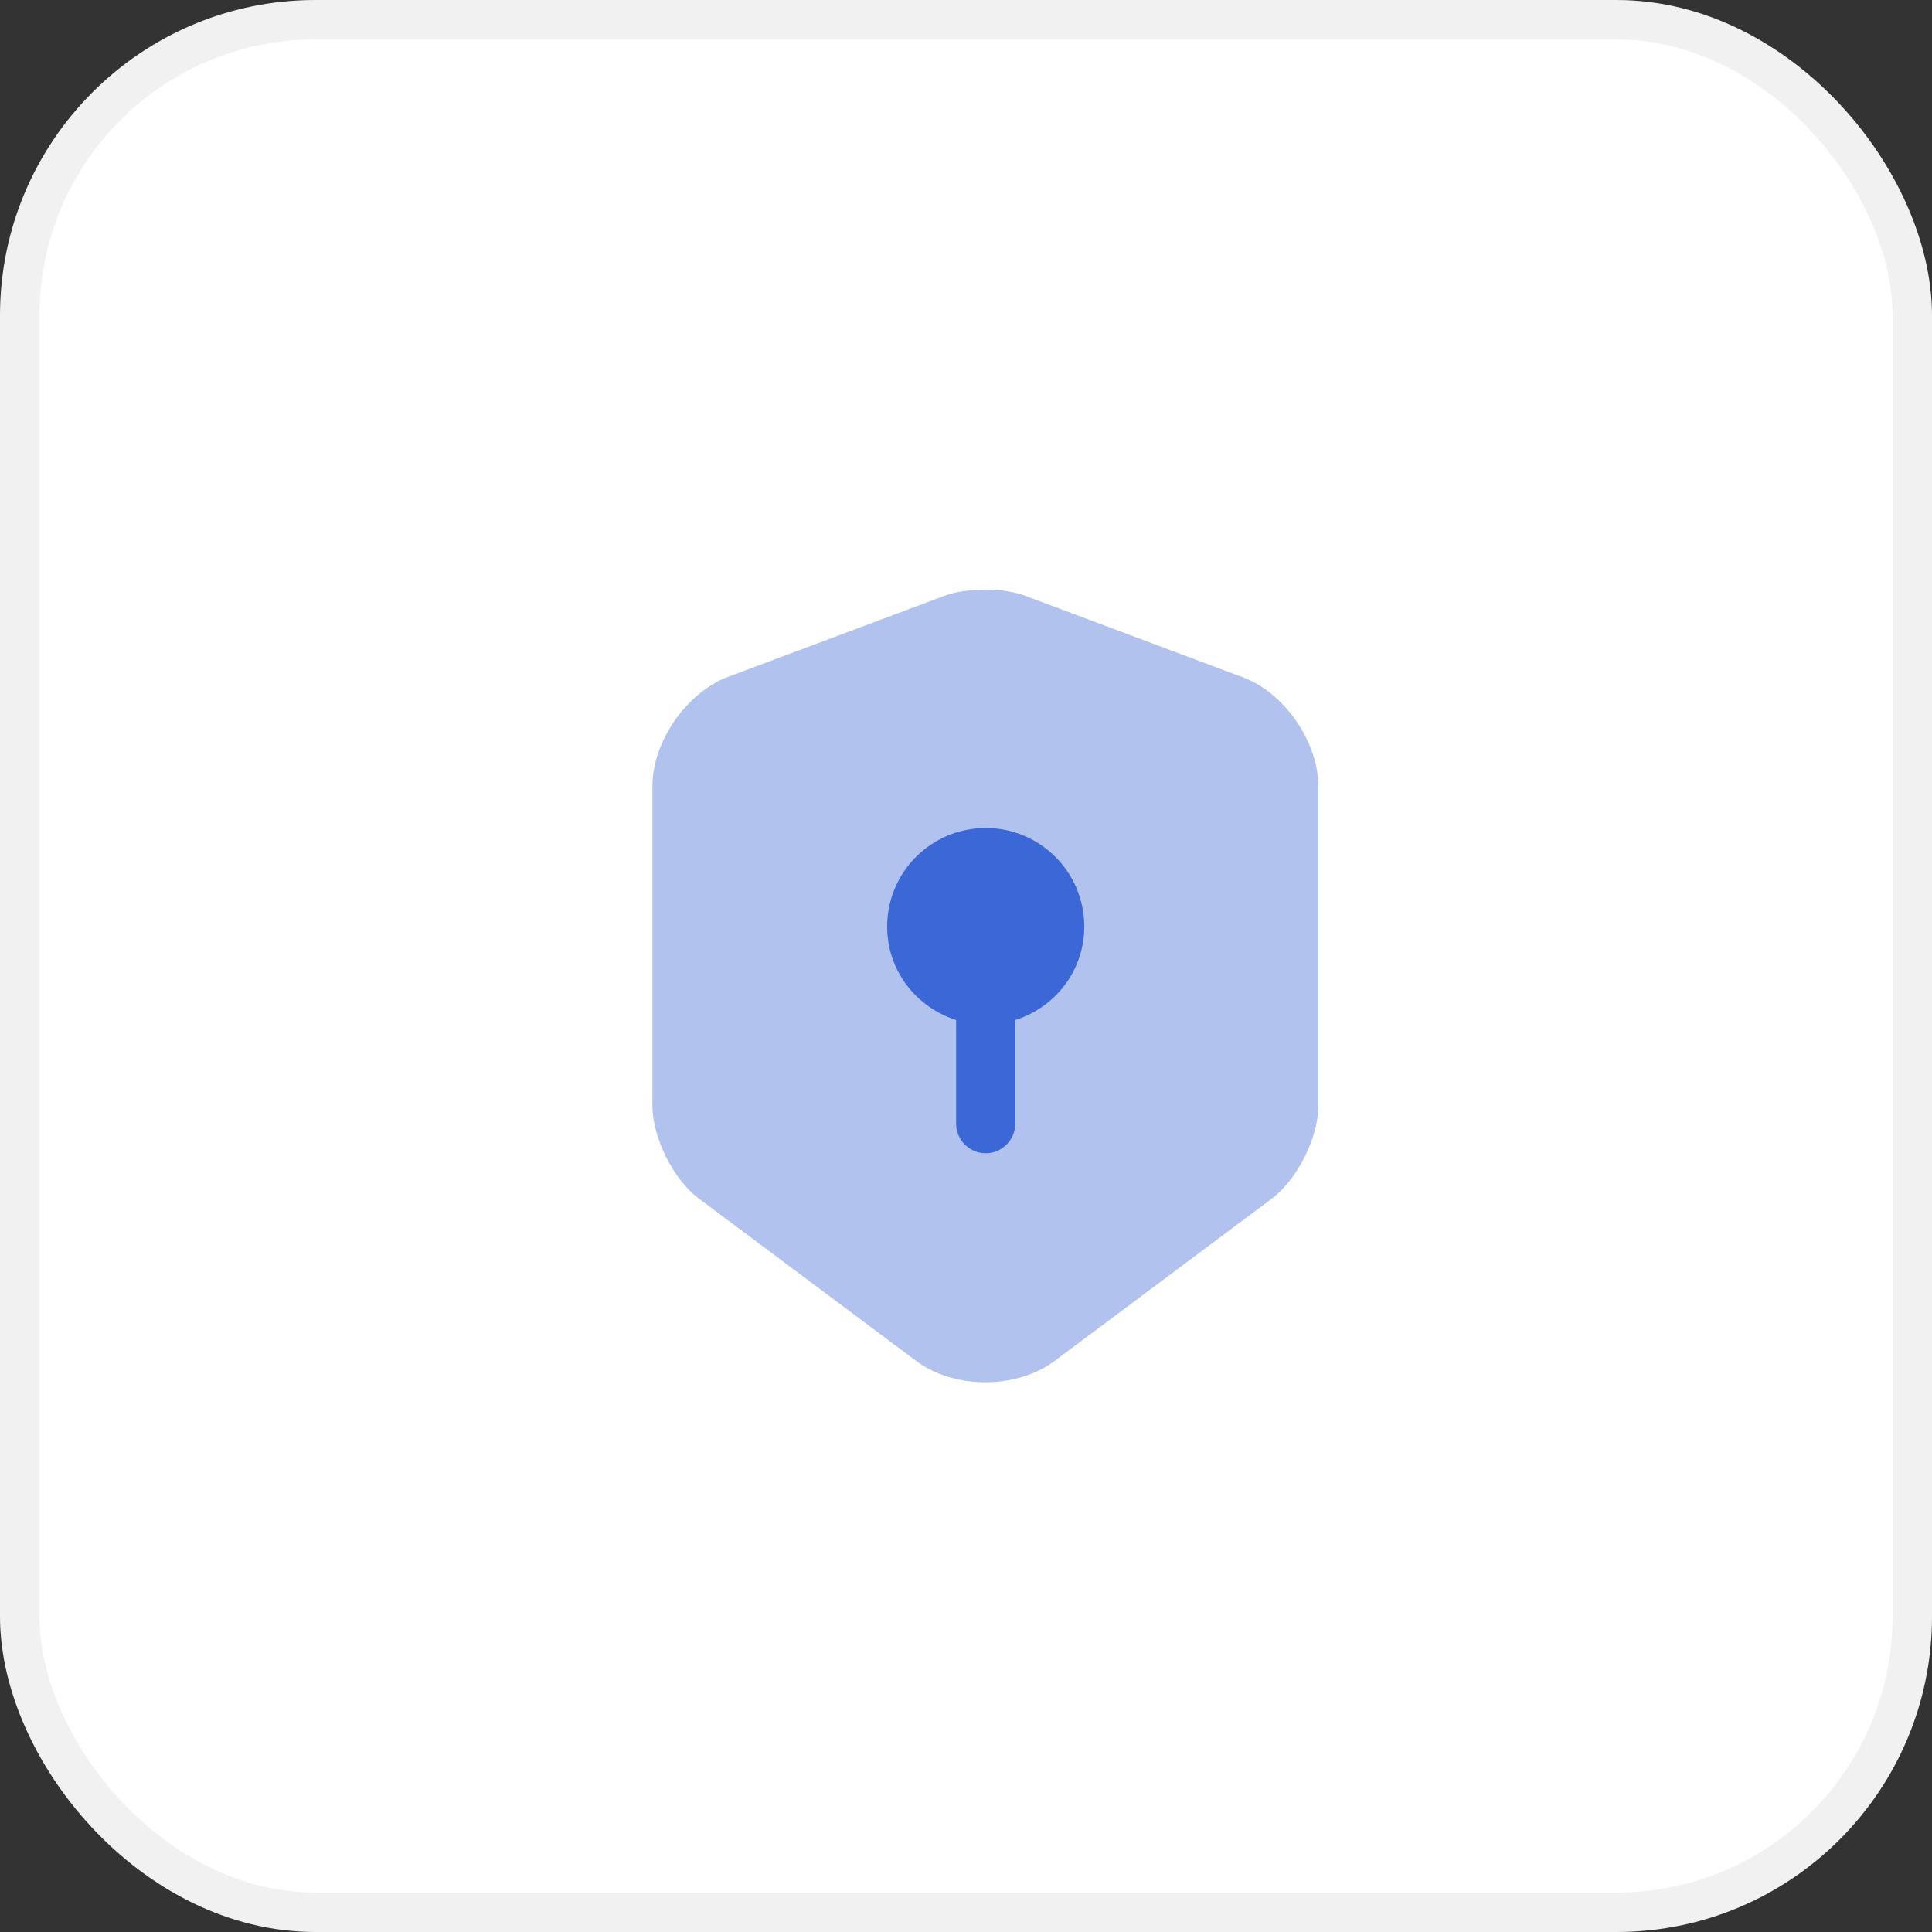
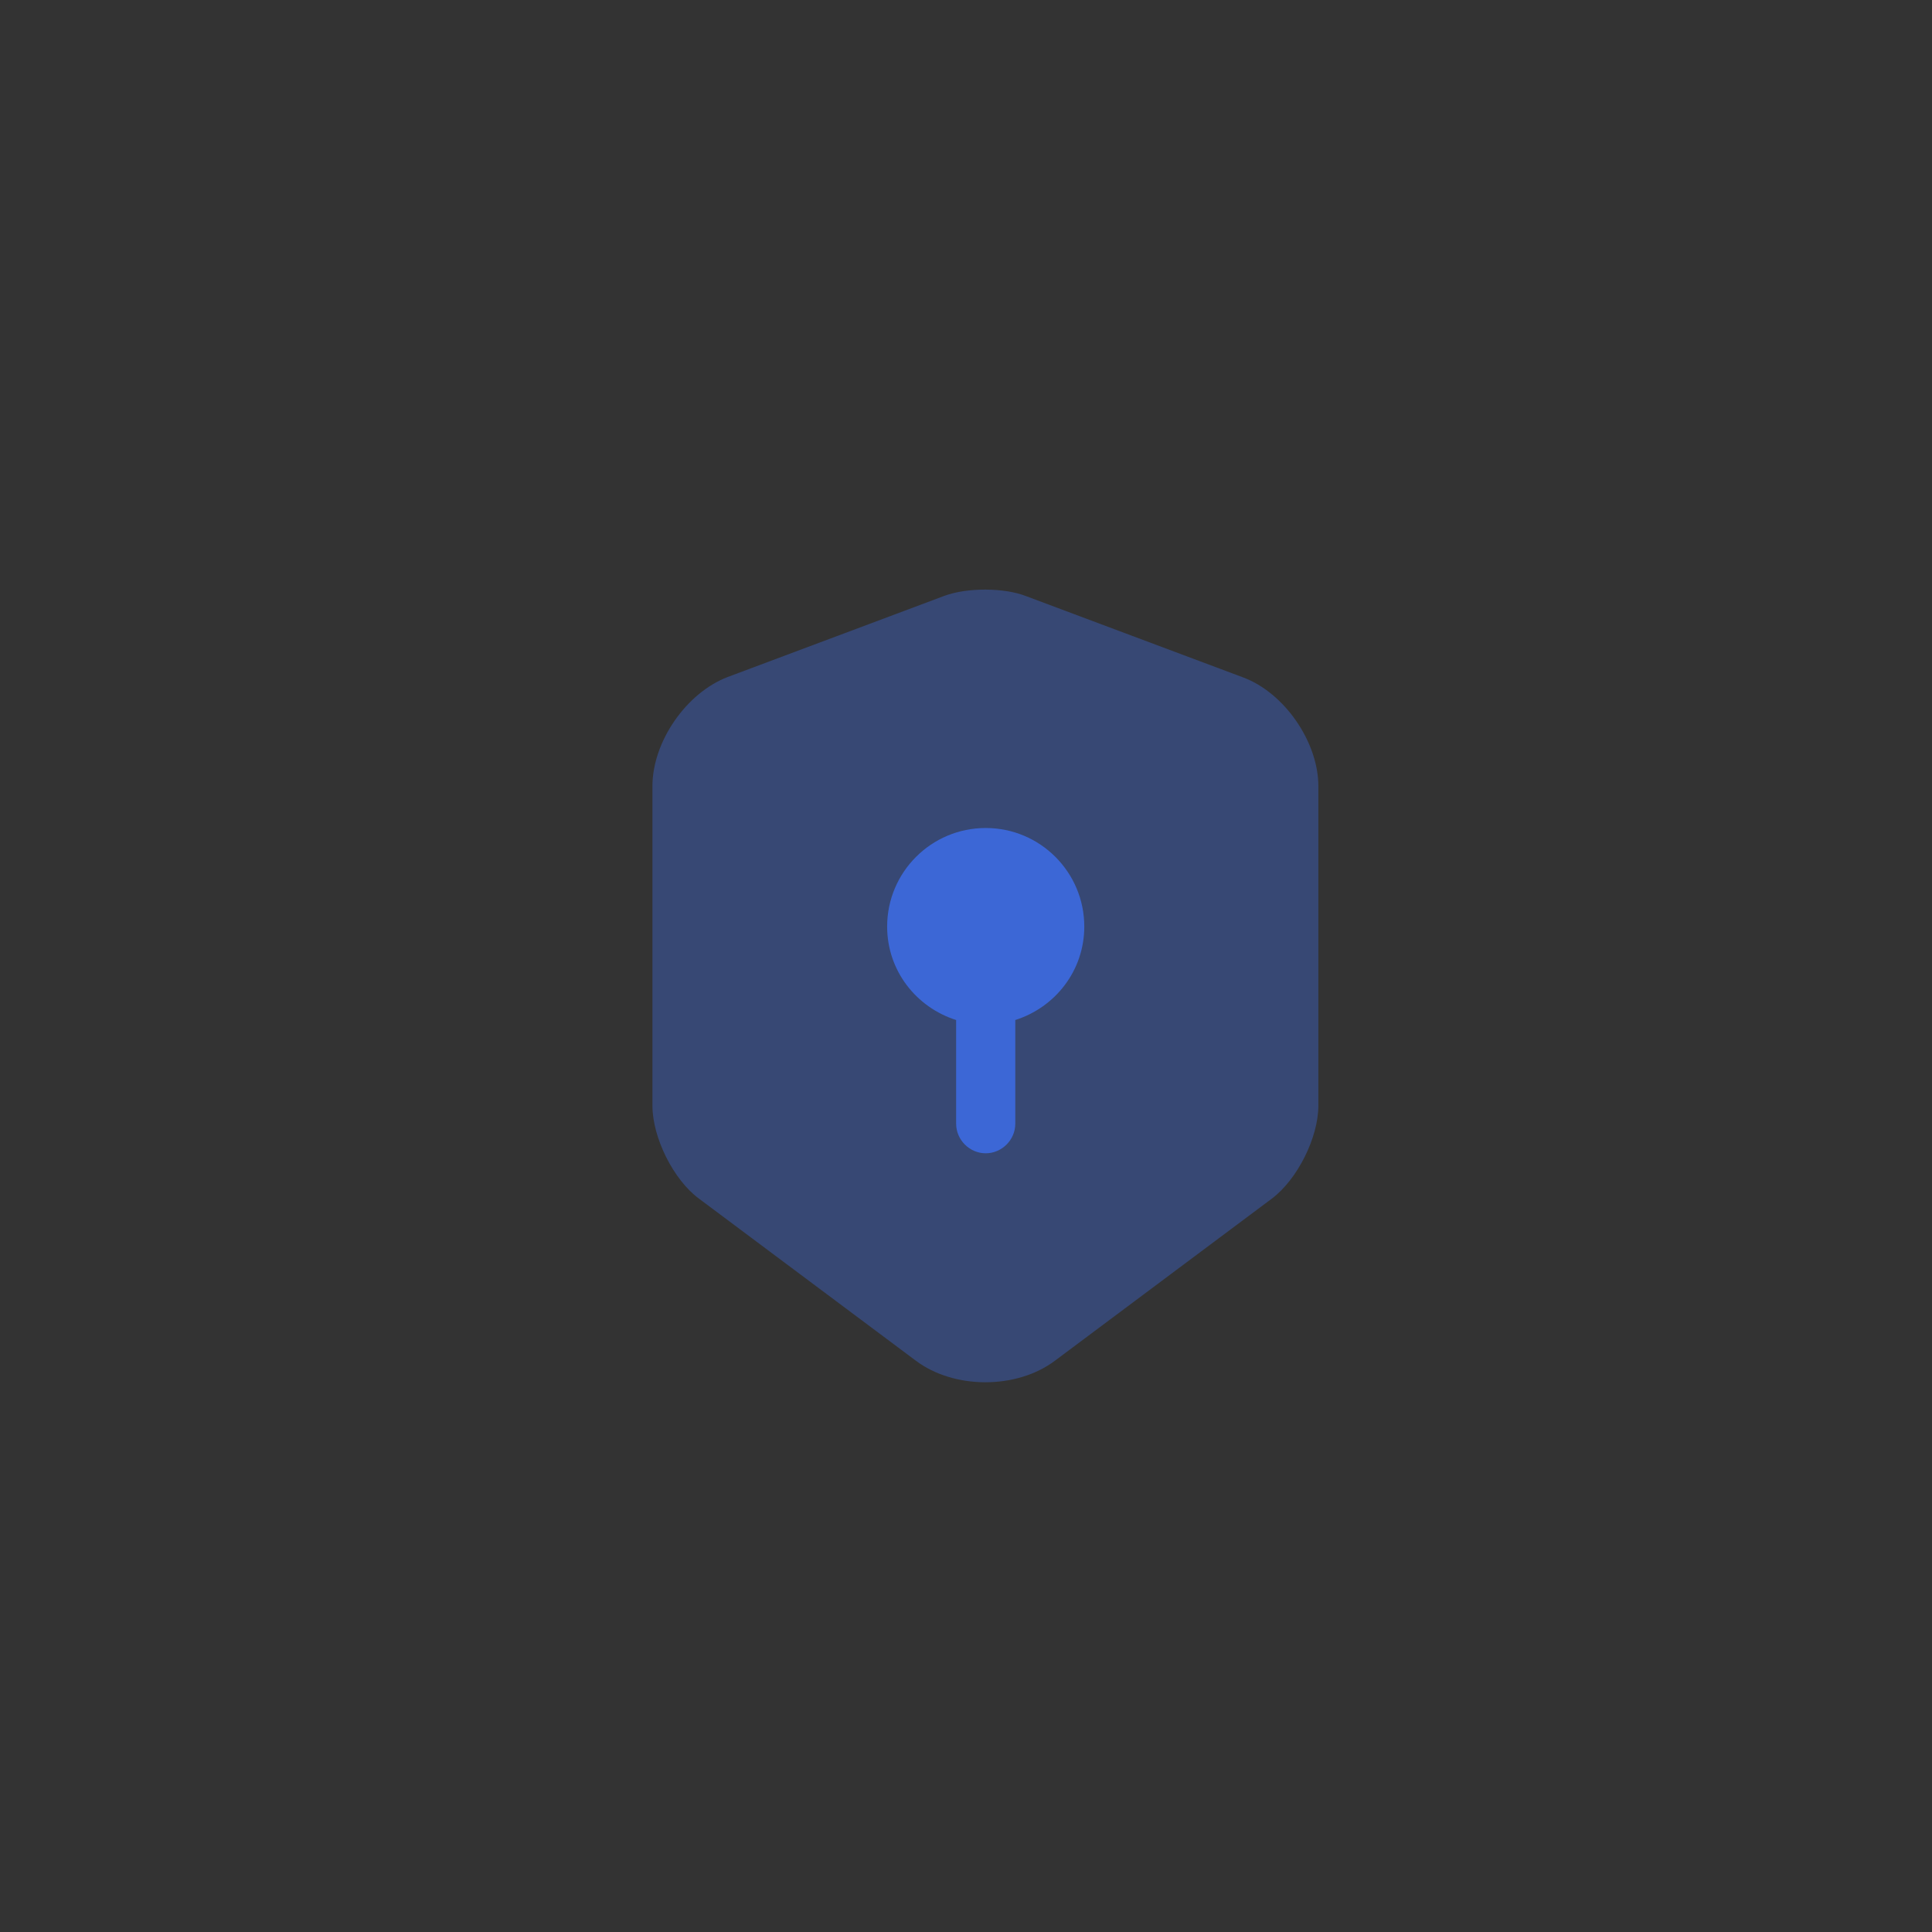
<svg xmlns="http://www.w3.org/2000/svg" width="49" height="49" viewBox="0 0 49 49" fill="none">
  <rect x="0" y="0" width="49" height="49" fill="#333333" stroke="none" />
-   <rect x="0.5" y="0.5" width="48" height="48" rx="7.5" fill="white" stroke="#F1F1F1" />
  <path opacity="0.4" d="M23.957 15.11L18.457 17.17C17.407 17.57 16.547 18.81 16.547 19.94V28.04C16.547 28.85 17.077 29.92 17.727 30.4L23.227 34.51C24.197 35.24 25.787 35.24 26.757 34.51L32.257 30.4C32.907 29.91 33.437 28.85 33.437 28.04V19.94C33.437 18.82 32.577 17.57 31.527 17.18L26.027 15.12C25.467 14.9 24.527 14.9 23.957 15.11Z" fill="#3C67D6" />
  <path d="M27.5 23.5C27.5 22.12 26.38 21 25 21C23.62 21 22.5 22.12 22.5 23.5C22.5 24.62 23.24 25.55 24.25 25.87V28.5C24.25 28.91 24.59 29.25 25 29.25C25.41 29.25 25.75 28.91 25.75 28.5V25.87C26.76 25.55 27.5 24.62 27.5 23.5Z" fill="#3C67D6" />
</svg>